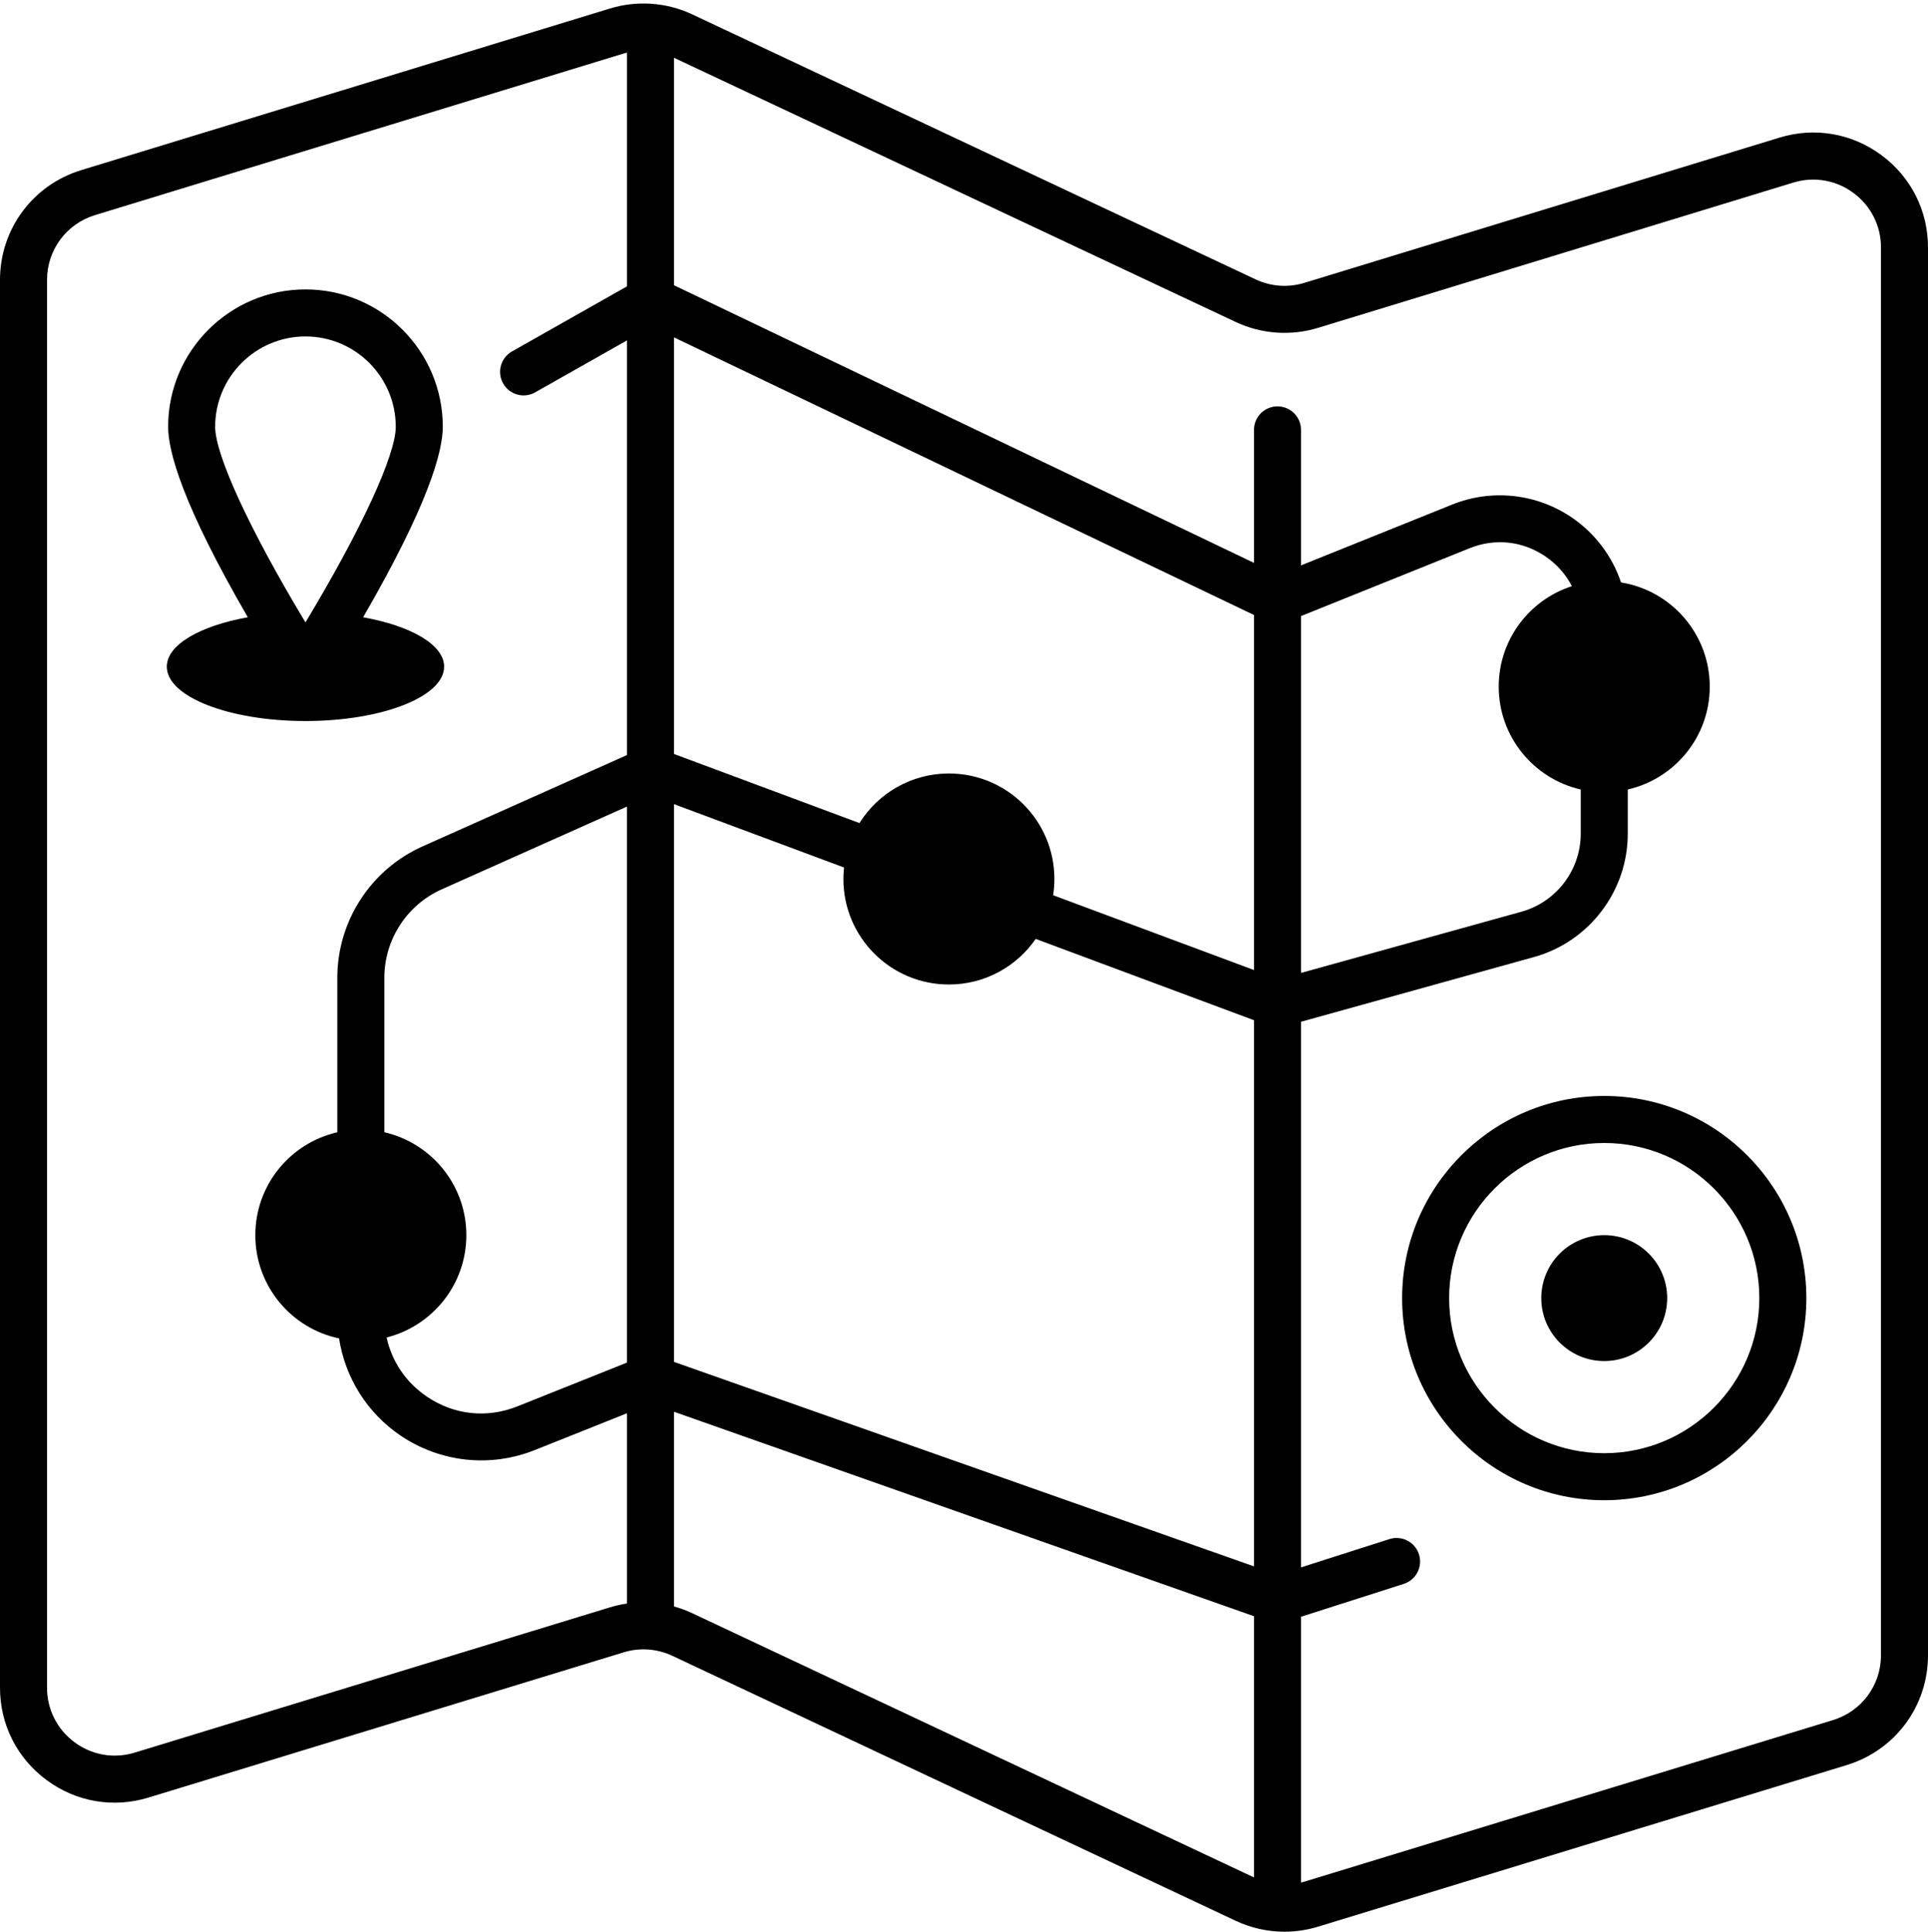
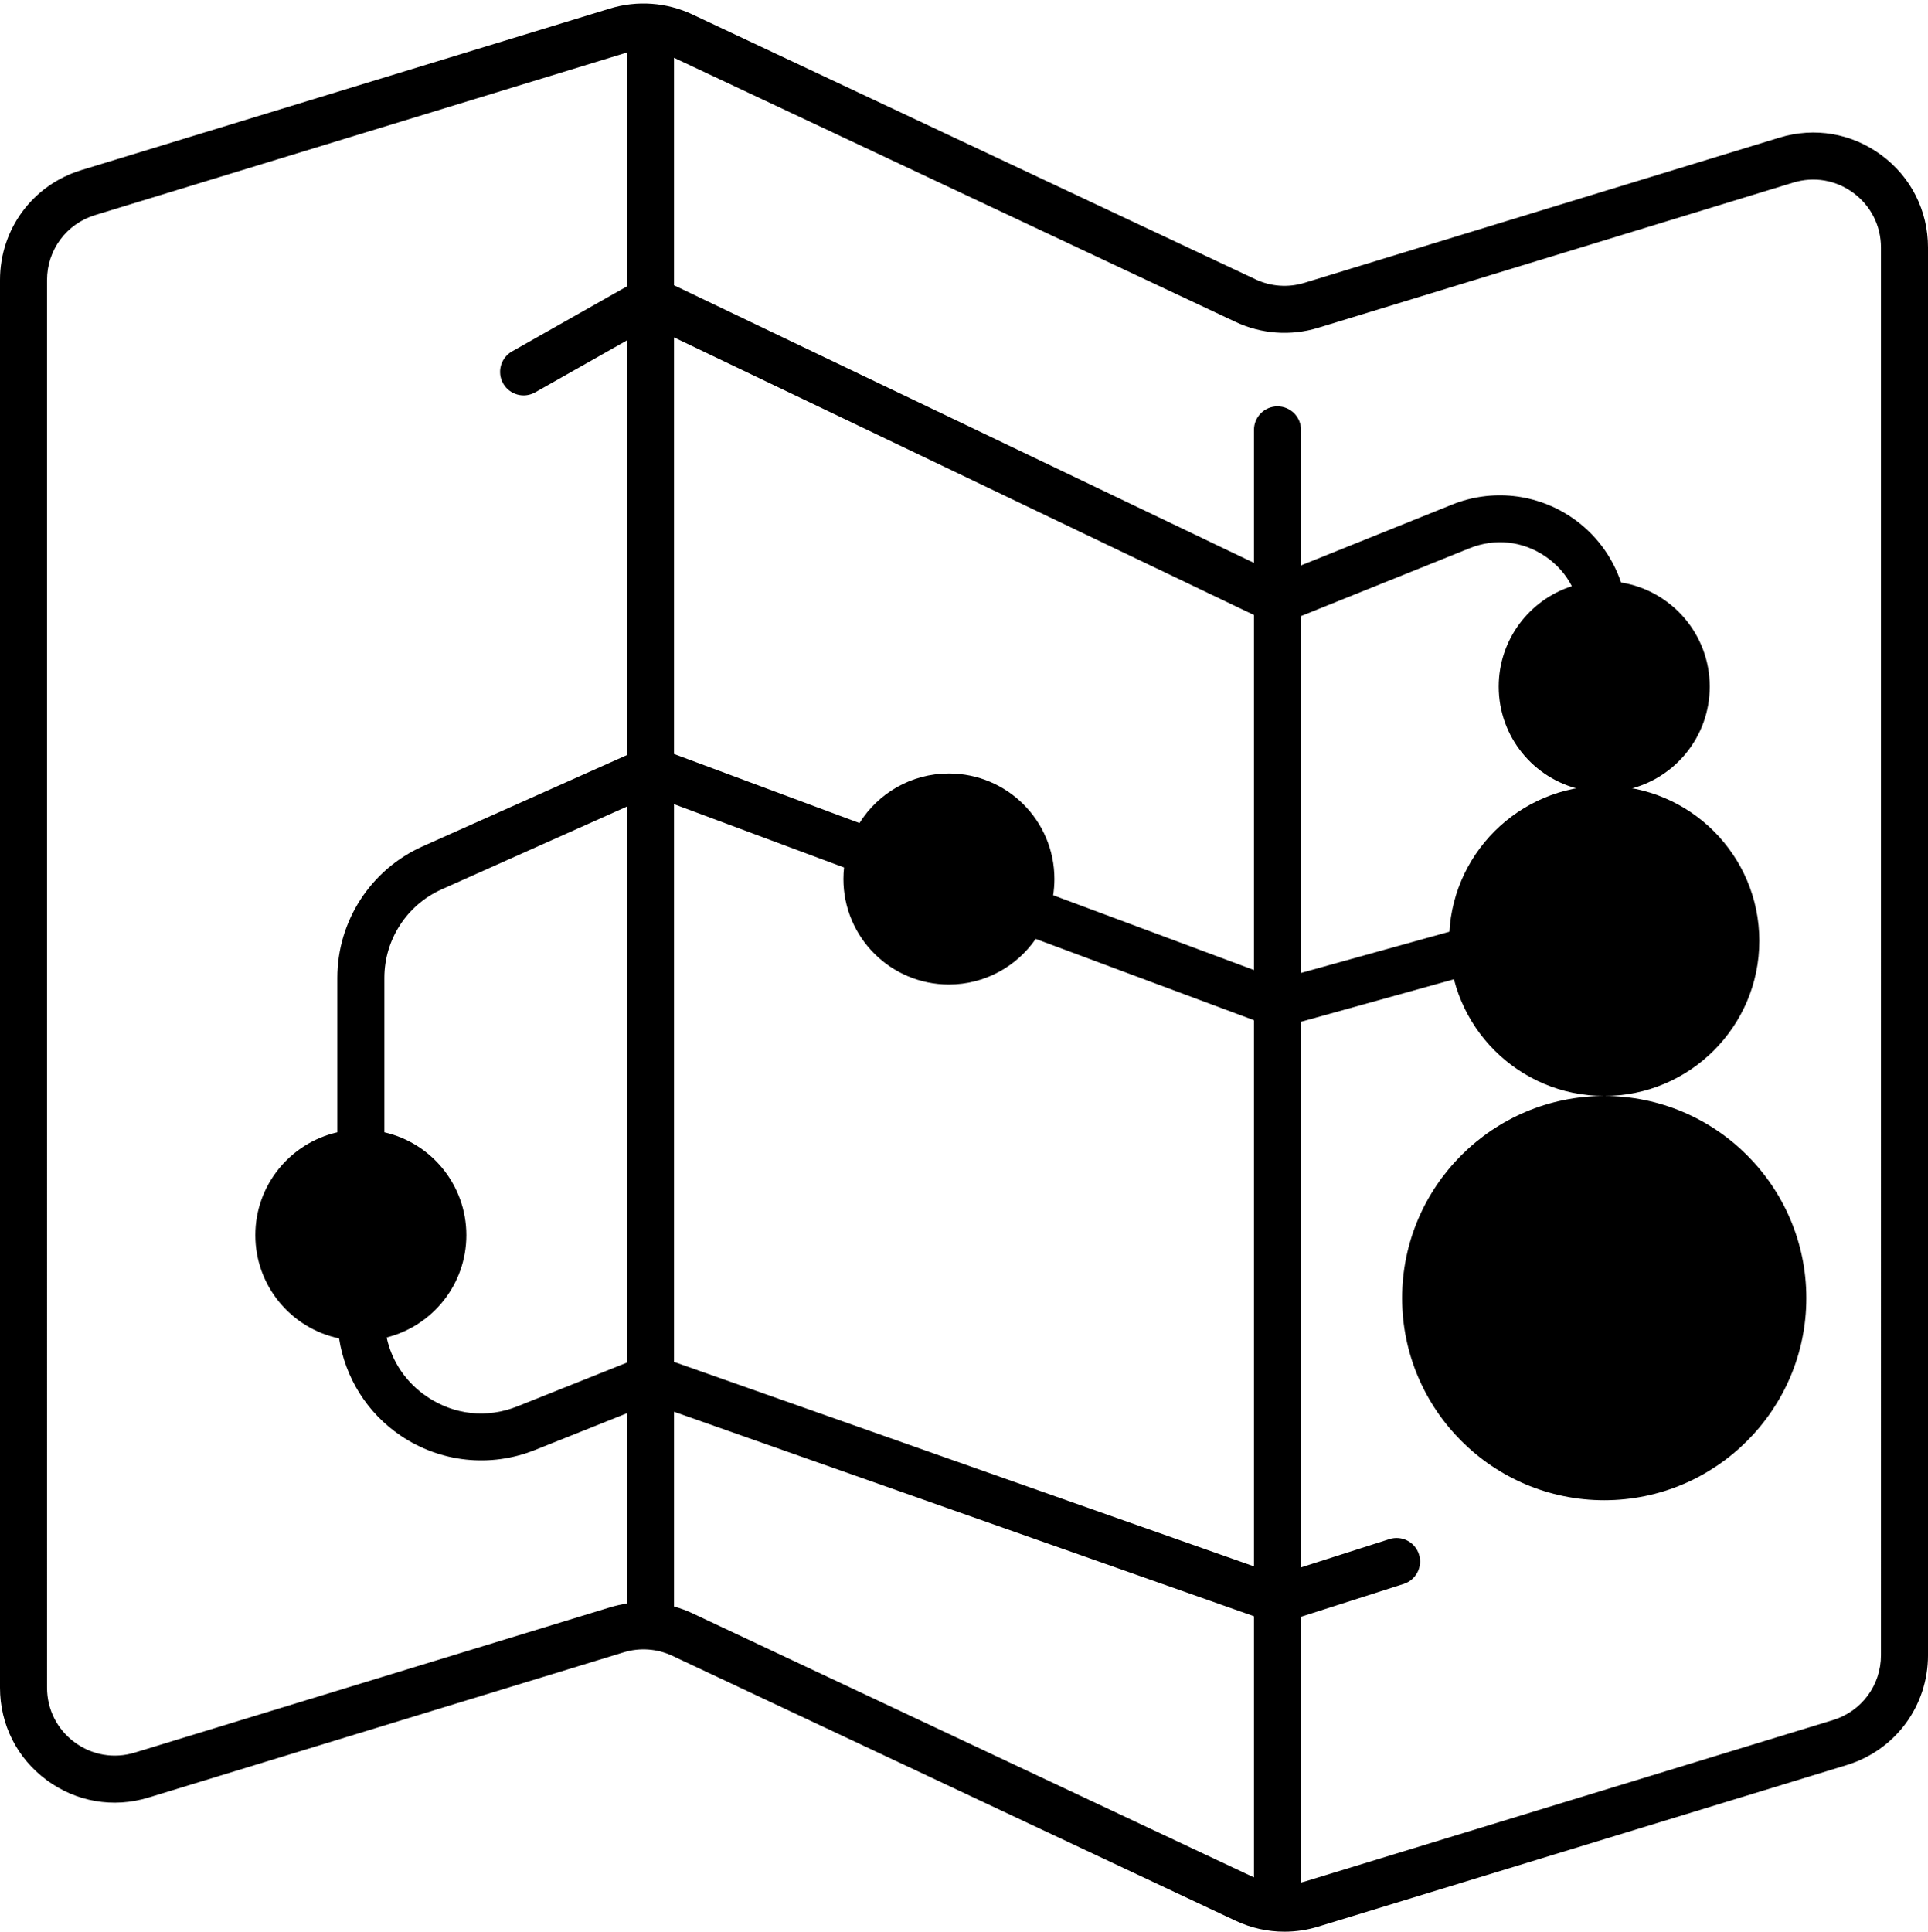
<svg xmlns="http://www.w3.org/2000/svg" data-name="Layer 1" height="492.9" preserveAspectRatio="xMidYMid meet" version="1.0" viewBox="10.0 9.1 492.0 492.9" width="492.0" zoomAndPan="magnify">
  <g id="change1_1">
    <path d="M490.12,48.689c-7.549-5.587-17.031-7.217-26.015-4.473l-121.258,37.062c-4.121,1.261-8.539,.943-12.438-.891L186.689,12.786c-6.599-3.104-14.076-3.64-21.052-1.508L30.752,52.507c-12.412,3.793-20.752,15.062-20.752,28.043V439.739c0,9.393,4.33,17.984,11.881,23.571,7.55,5.588,17.031,7.215,26.015,4.472l121.25-37.061c4.119-1.262,8.536-.944,12.437,.891l143.721,67.602c3.943,1.854,8.198,2.792,12.474,2.792,2.881,0,5.771-.426,8.579-1.284l134.893-41.229c12.412-3.794,20.752-15.063,20.752-28.043V72.26c0-9.393-4.33-17.983-11.88-23.57Zm-76.739,161.857v11.301c0,9.237-6.216,17.415-15.116,19.888l-56.268,15.63v-91.064l43.038-17.316c6.465-2.602,13.484-1.856,19.26,2.046,2.966,2.004,5.276,4.625,6.827,7.643-10.828,3.487-18.666,13.64-18.666,25.628,0,12.806,8.944,23.517,20.924,26.245ZM108.08,298.024v-39.413c0-9.745,5.75-18.611,14.647-22.586l47.268-21.116v141.883l-28.004,11.182c-7.746,3.094-16.146,2.182-23.049-2.494-5.377-3.643-8.957-8.98-10.282-15.102,11.688-2.937,20.343-13.512,20.343-26.11,0-12.806-8.944-23.516-20.923-26.244Zm73.915-83.729l43.39,16.163c-.104,.964-.162,1.941-.162,2.933,0,14.87,12.054,26.924,26.924,26.924,9.189,0,17.299-4.607,22.157-11.634l55.692,20.746v139.358l-148.002-52.174V214.295Zm148.002,42.327l-51.244-19.088c.208-1.351,.318-2.734,.318-4.143,0-14.87-12.054-26.924-26.924-26.924-9.626,0-18.067,5.055-22.827,12.652l-47.326-17.629V95.191l148.002,70.836v90.594Zm-164.359,162.624l-121.25,37.061c-5.307,1.624-10.908,.659-15.369-2.641-4.46-3.301-7.019-8.377-7.019-13.926V80.55c0-7.668,4.927-14.326,12.26-16.566L169.146,22.755c.281-.086,.566-.146,.85-.218v59.632l-29.338,16.603c-2.884,1.632-3.898,5.293-2.267,8.177,1.631,2.883,5.292,3.898,8.177,2.267l23.428-13.258v105.808l-52.162,23.303c-13.215,5.904-21.753,19.07-21.753,33.543v39.413c-11.98,2.728-20.924,13.438-20.924,26.245,0,12.966,9.166,23.788,21.372,26.348,1.544,10.009,7.155,19.021,15.685,24.799,10.102,6.843,22.896,8.229,34.229,3.704l23.555-9.405v48.557c-1.466,.214-2.923,.536-4.357,.975Zm21.052,1.508c-1.524-.717-3.094-1.292-4.694-1.734v-49.684l148.002,52.174v66.652l-143.308-67.407Zm303.311,10.697c0,7.668-4.927,14.325-12.26,16.566l-134.893,41.229c-.281,.086-.567,.146-.851,.218v-67.821l26.219-8.385c3.156-1.01,4.896-4.387,3.887-7.543-1.01-3.155-4.382-4.896-7.543-3.887l-22.562,7.216v-139.224l59.479-16.521c14.074-3.91,23.904-16.843,23.904-31.45v-11.301c11.98-2.728,20.923-13.438,20.923-26.244,0-13.41-9.806-24.527-22.637-26.58-2.251-6.692-6.635-12.568-12.654-16.634-8.997-6.077-20.383-7.288-30.456-3.235l-38.56,15.514v-34.578c0-3.313-2.687-6-6-6s-6,2.687-6,6v33.937L181.995,81.888V23.84l143.308,67.407c6.6,3.104,14.075,3.64,21.053,1.508l121.258-37.062c5.304-1.621,10.907-.659,15.368,2.642s7.019,8.376,7.019,13.925V431.45Z" />
  </g>
  <g id="change1_2">
-     <path d="M123.334,179.215c0-5.601-8.476-10.42-20.67-12.609,16.647-28.736,20.332-42.273,20.332-48.611,0-19.324-15.721-35.045-35.045-35.045-19.323,0-35.044,15.721-35.044,35.045,0,6.338,3.685,19.876,20.331,48.611-12.194,2.188-20.669,7.008-20.669,12.609,0,7.66,15.841,13.869,35.382,13.869s35.383-6.209,35.383-13.869Zm-35.383-84.265c12.707,0,23.045,10.338,23.045,23.045,0,7.212-8.814,26.295-23.045,49.923-14.229-23.628-23.044-42.71-23.044-49.923,0-12.707,10.338-23.045,23.044-23.045Z" />
-   </g>
+     </g>
  <g id="change1_3">
-     <path d="M419.381,288.755c-28.44,0-51.578,23.138-51.578,51.578s23.138,51.577,51.578,51.577,51.577-23.138,51.577-51.577-23.138-51.578-51.577-51.578Zm0,91.155c-21.823,0-39.578-17.754-39.578-39.577s17.755-39.578,39.578-39.578,39.577,17.755,39.577,39.578-17.754,39.577-39.577,39.577Z" />
+     <path d="M419.381,288.755c-28.44,0-51.578,23.138-51.578,51.578s23.138,51.577,51.578,51.577,51.577-23.138,51.577-51.577-23.138-51.578-51.577-51.578Zc-21.823,0-39.578-17.754-39.578-39.577s17.755-39.578,39.578-39.578,39.577,17.755,39.577,39.578-17.754,39.577-39.577,39.577Z" />
  </g>
  <g id="change1_4">
-     <circle cx="419.38" cy="340.333" r="16.064" />
-   </g>
+     </g>
</svg>